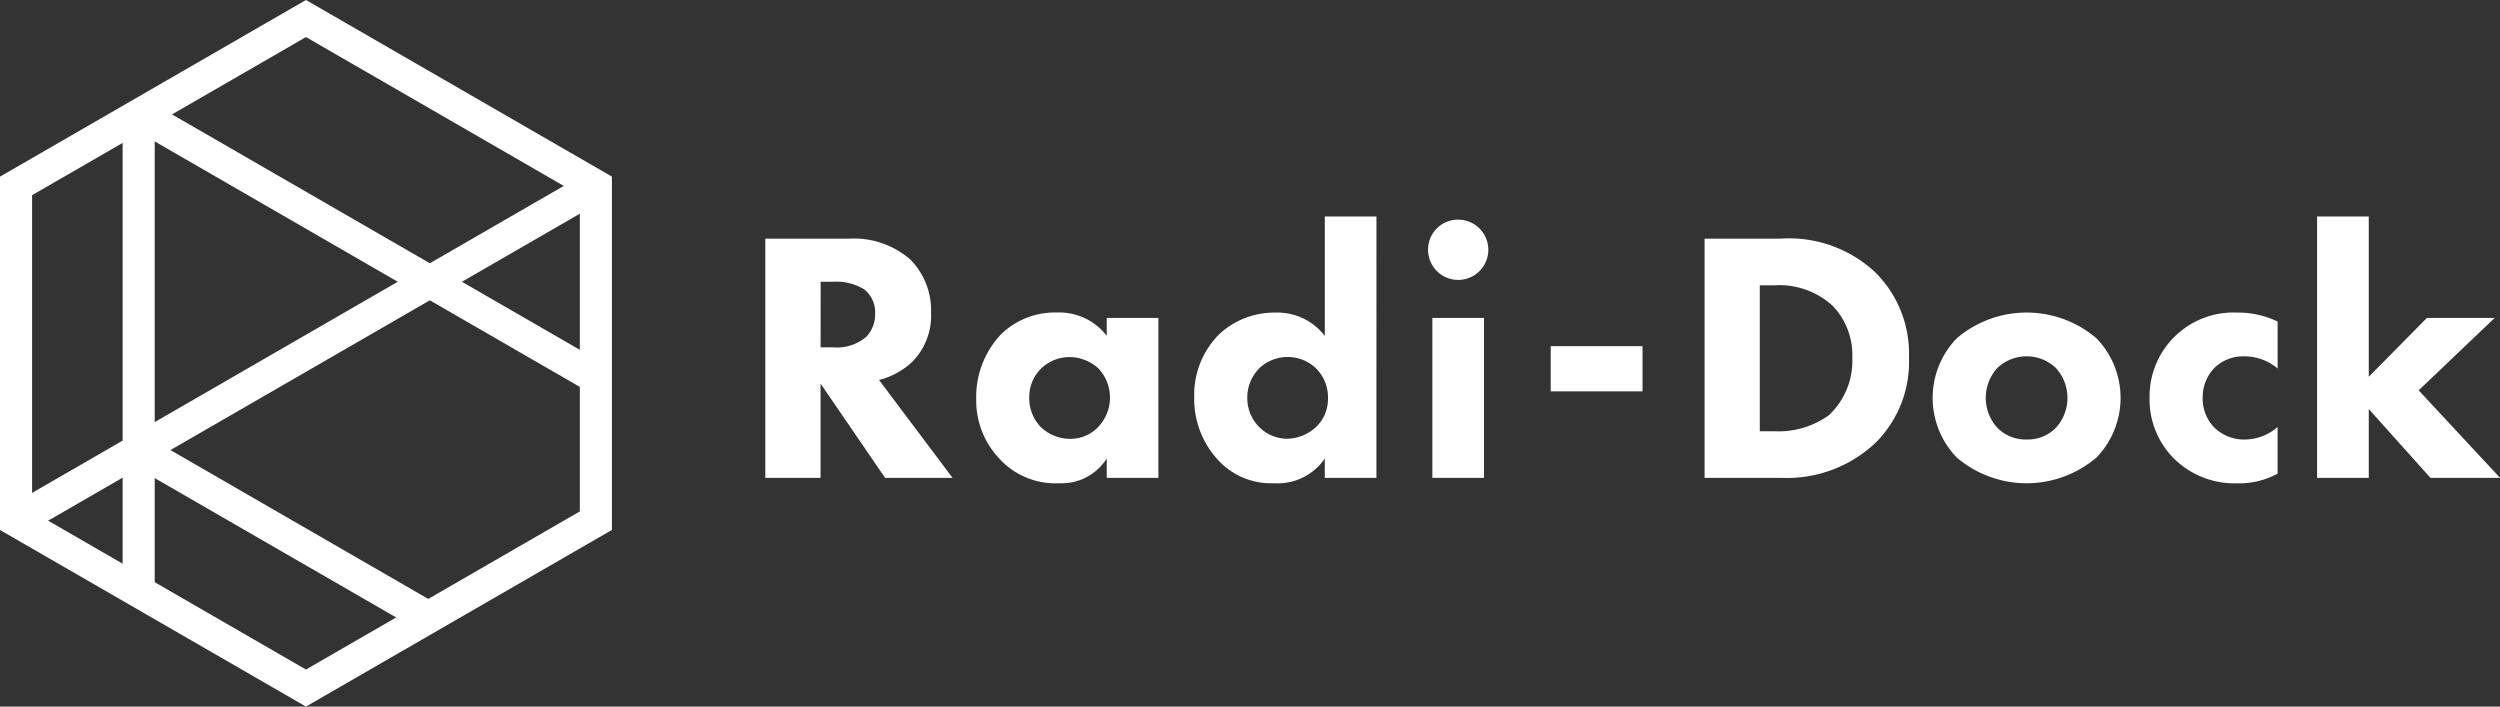
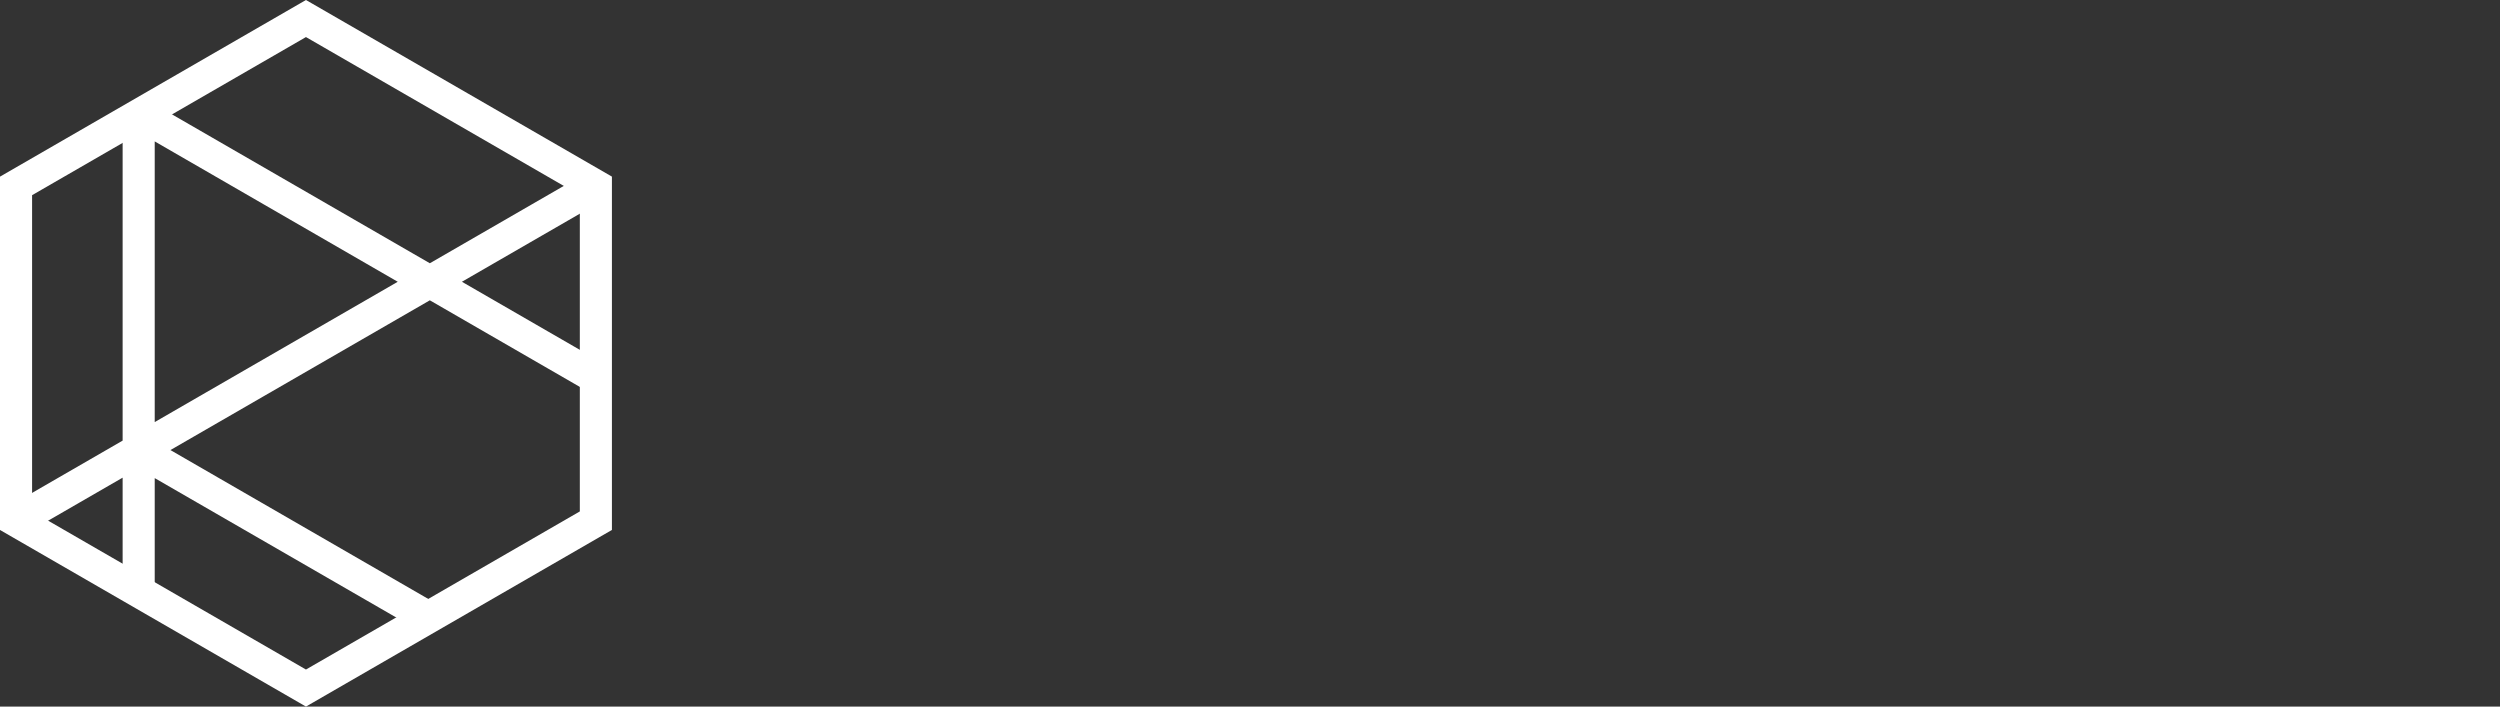
<svg xmlns="http://www.w3.org/2000/svg" id="logo_foot" width="180.425" height="50.994" viewBox="0 0 180.425 50.994">
  <rect x="0" y="0" width="180.425" height="50.994" fill="#333333" stroke="none" />
  <defs>
    <clipPath id="clip-path">
-       <rect id="長方形_19524" data-name="長方形 19524" width="180.425" height="50.994" fill="#fff" />
-     </clipPath>
+       </clipPath>
  </defs>
  <path id="パス_4" data-name="パス 4" d="M43.629,17.512l-1.158-.668-10.825,6.25L11.881,11.682,9.475,13.071V35.894L1.783,40.335v1.337l1.157.669,6.535-3.773v7.545l2.316,1.337V38.6L30.374,49.325l2.316-1.337L12.925,36.576,31.646,25.768l11.983,6.919V30.012L33.961,24.43l9.668-5.581ZM11.791,34.556V14.3L29.33,24.43Z" transform="translate(-0.625 -4.095)" fill="#fff" />
  <path id="パス_5" data-name="パス 5" d="M2.316,36.909V14.086L22.081,2.675,41.846,14.086V36.909L22.081,48.32ZM22.081,0,0,12.748v25.5L22.081,50.994,44.162,38.246v-25.5Z" fill="#fff" />
  <g id="グループ_5" data-name="グループ 5" transform="translate(0 0)">
    <g id="グループ_4" data-name="グループ 4" clip-path="url(#clip-path)">
      <path id="パス_6" data-name="パス 6" d="M91.1,26.521a6.179,6.179,0,0,1,4.4,1.5A5.2,5.2,0,0,1,97,31.879a4.724,4.724,0,0,1-1.346,3.52,5.429,5.429,0,0,1-2.407,1.32l5.306,7.066H93.685l-4.659-6.808v6.808H85.04V26.521Zm-2.071,7.843h.906a3.278,3.278,0,0,0,2.381-.751,2.325,2.325,0,0,0,.648-1.682,2.094,2.094,0,0,0-.8-1.76,3.891,3.891,0,0,0-2.2-.544h-.931Z" transform="translate(-29.807 -9.296)" fill="#fff" />
      <path id="パス_7" data-name="パス 7" d="M117.894,35.118h3.727V46.662h-3.727v-1.4a3.847,3.847,0,0,1-3.416,1.786,5.471,5.471,0,0,1-4.323-1.761,6.106,6.106,0,0,1-1.682-4.322,6.573,6.573,0,0,1,1.786-4.659,5.563,5.563,0,0,1,4.012-1.579,4.33,4.33,0,0,1,3.624,1.683Zm-4.737,3.649a2.883,2.883,0,0,0-.854,2.1,2.973,2.973,0,0,0,.777,2.071,3.061,3.061,0,0,0,2.2.906,2.761,2.761,0,0,0,1.941-.8,3.063,3.063,0,0,0,.051-4.3,3.116,3.116,0,0,0-2.071-.8,2.939,2.939,0,0,0-2.045.828" transform="translate(-38.02 -12.173)" fill="#fff" />
-       <path id="パス_8" data-name="パス 8" d="M145.849,42.919h-3.727v-1.4a4.1,4.1,0,0,1-3.649,1.786,5.184,5.184,0,0,1-3.96-1.578A6.471,6.471,0,0,1,132.7,37.1a6.169,6.169,0,0,1,1.812-4.556,5.814,5.814,0,0,1,4.012-1.553,4.306,4.306,0,0,1,3.6,1.683V24.05h3.727Zm-8.412-7.947a2.974,2.974,0,0,0-.906,2.2,2.926,2.926,0,0,0,.906,2.123,2.861,2.861,0,0,0,1.941.8,3.18,3.18,0,0,0,2.123-.854,2.808,2.808,0,0,0,.854-2.071,2.973,2.973,0,0,0-.829-2.123,2.974,2.974,0,0,0-4.089-.078" transform="translate(-46.513 -8.43)" fill="#fff" />
-       <path id="パス_9" data-name="パス 9" d="M160.858,24.409a2.174,2.174,0,1,1-2.174,2.174,2.154,2.154,0,0,1,2.174-2.174m1.863,18.636h-3.727V31.5h3.727Z" transform="translate(-55.62 -8.556)" fill="#fff" />
      <rect id="長方形_19523" data-name="長方形 19523" width="6.626" height="3.261" transform="translate(111.914 24.983)" fill="#fff" />
      <path id="パス_10" data-name="パス 10" d="M194.869,26.521a9.1,9.1,0,0,1,6.807,2.381,8.242,8.242,0,0,1,2.484,6.186,8.252,8.252,0,0,1-2.355,6.108A9.307,9.307,0,0,1,195,43.785h-5.591V26.521Zm-1.476,13.9h1.061a6.227,6.227,0,0,0,3.934-1.165,5.393,5.393,0,0,0,1.682-4.167,5.111,5.111,0,0,0-1.423-3.727,5.7,5.7,0,0,0-4.193-1.475h-1.061Z" transform="translate(-66.389 -9.296)" fill="#fff" />
      <path id="パス_11" data-name="パス 11" d="M226.58,45.187a7.769,7.769,0,0,1-10.094,0,6.191,6.191,0,0,1,0-8.594,7.767,7.767,0,0,1,10.094,0,6.191,6.191,0,0,1,0,8.594m-7.144-6.472a3.2,3.2,0,0,0,0,4.349,2.871,2.871,0,0,0,2.122.828,2.832,2.832,0,0,0,2.071-.828,3.2,3.2,0,0,0,0-4.349,3.068,3.068,0,0,0-4.193,0" transform="translate(-75.272 -12.173)" fill="#fff" />
-       <path id="パス_12" data-name="パス 12" d="M248.1,38.768a3.741,3.741,0,0,0-2.433-.88,2.972,2.972,0,0,0-2.123.828,3.043,3.043,0,0,0-.854,2.175,2.99,2.99,0,0,0,.776,2.071,3.071,3.071,0,0,0,2.252.932,3.637,3.637,0,0,0,2.381-.906v3.365a5.772,5.772,0,0,1-2.951.7,6.2,6.2,0,0,1-4.478-1.735,6.014,6.014,0,0,1-1.812-4.4,6.058,6.058,0,0,1,6.316-6.186,6.581,6.581,0,0,1,2.925.647Z" transform="translate(-83.723 -12.173)" fill="#fff" />
-       <path id="パス_13" data-name="パス 13" d="M261.2,24.051v11.57l4.193-4.245h4.892L264.8,36.6l5.875,6.316H265.65L261.2,37.95v4.97H257.47V24.051Z" transform="translate(-90.246 -8.43)" fill="#fff" />
    </g>
  </g>
</svg>